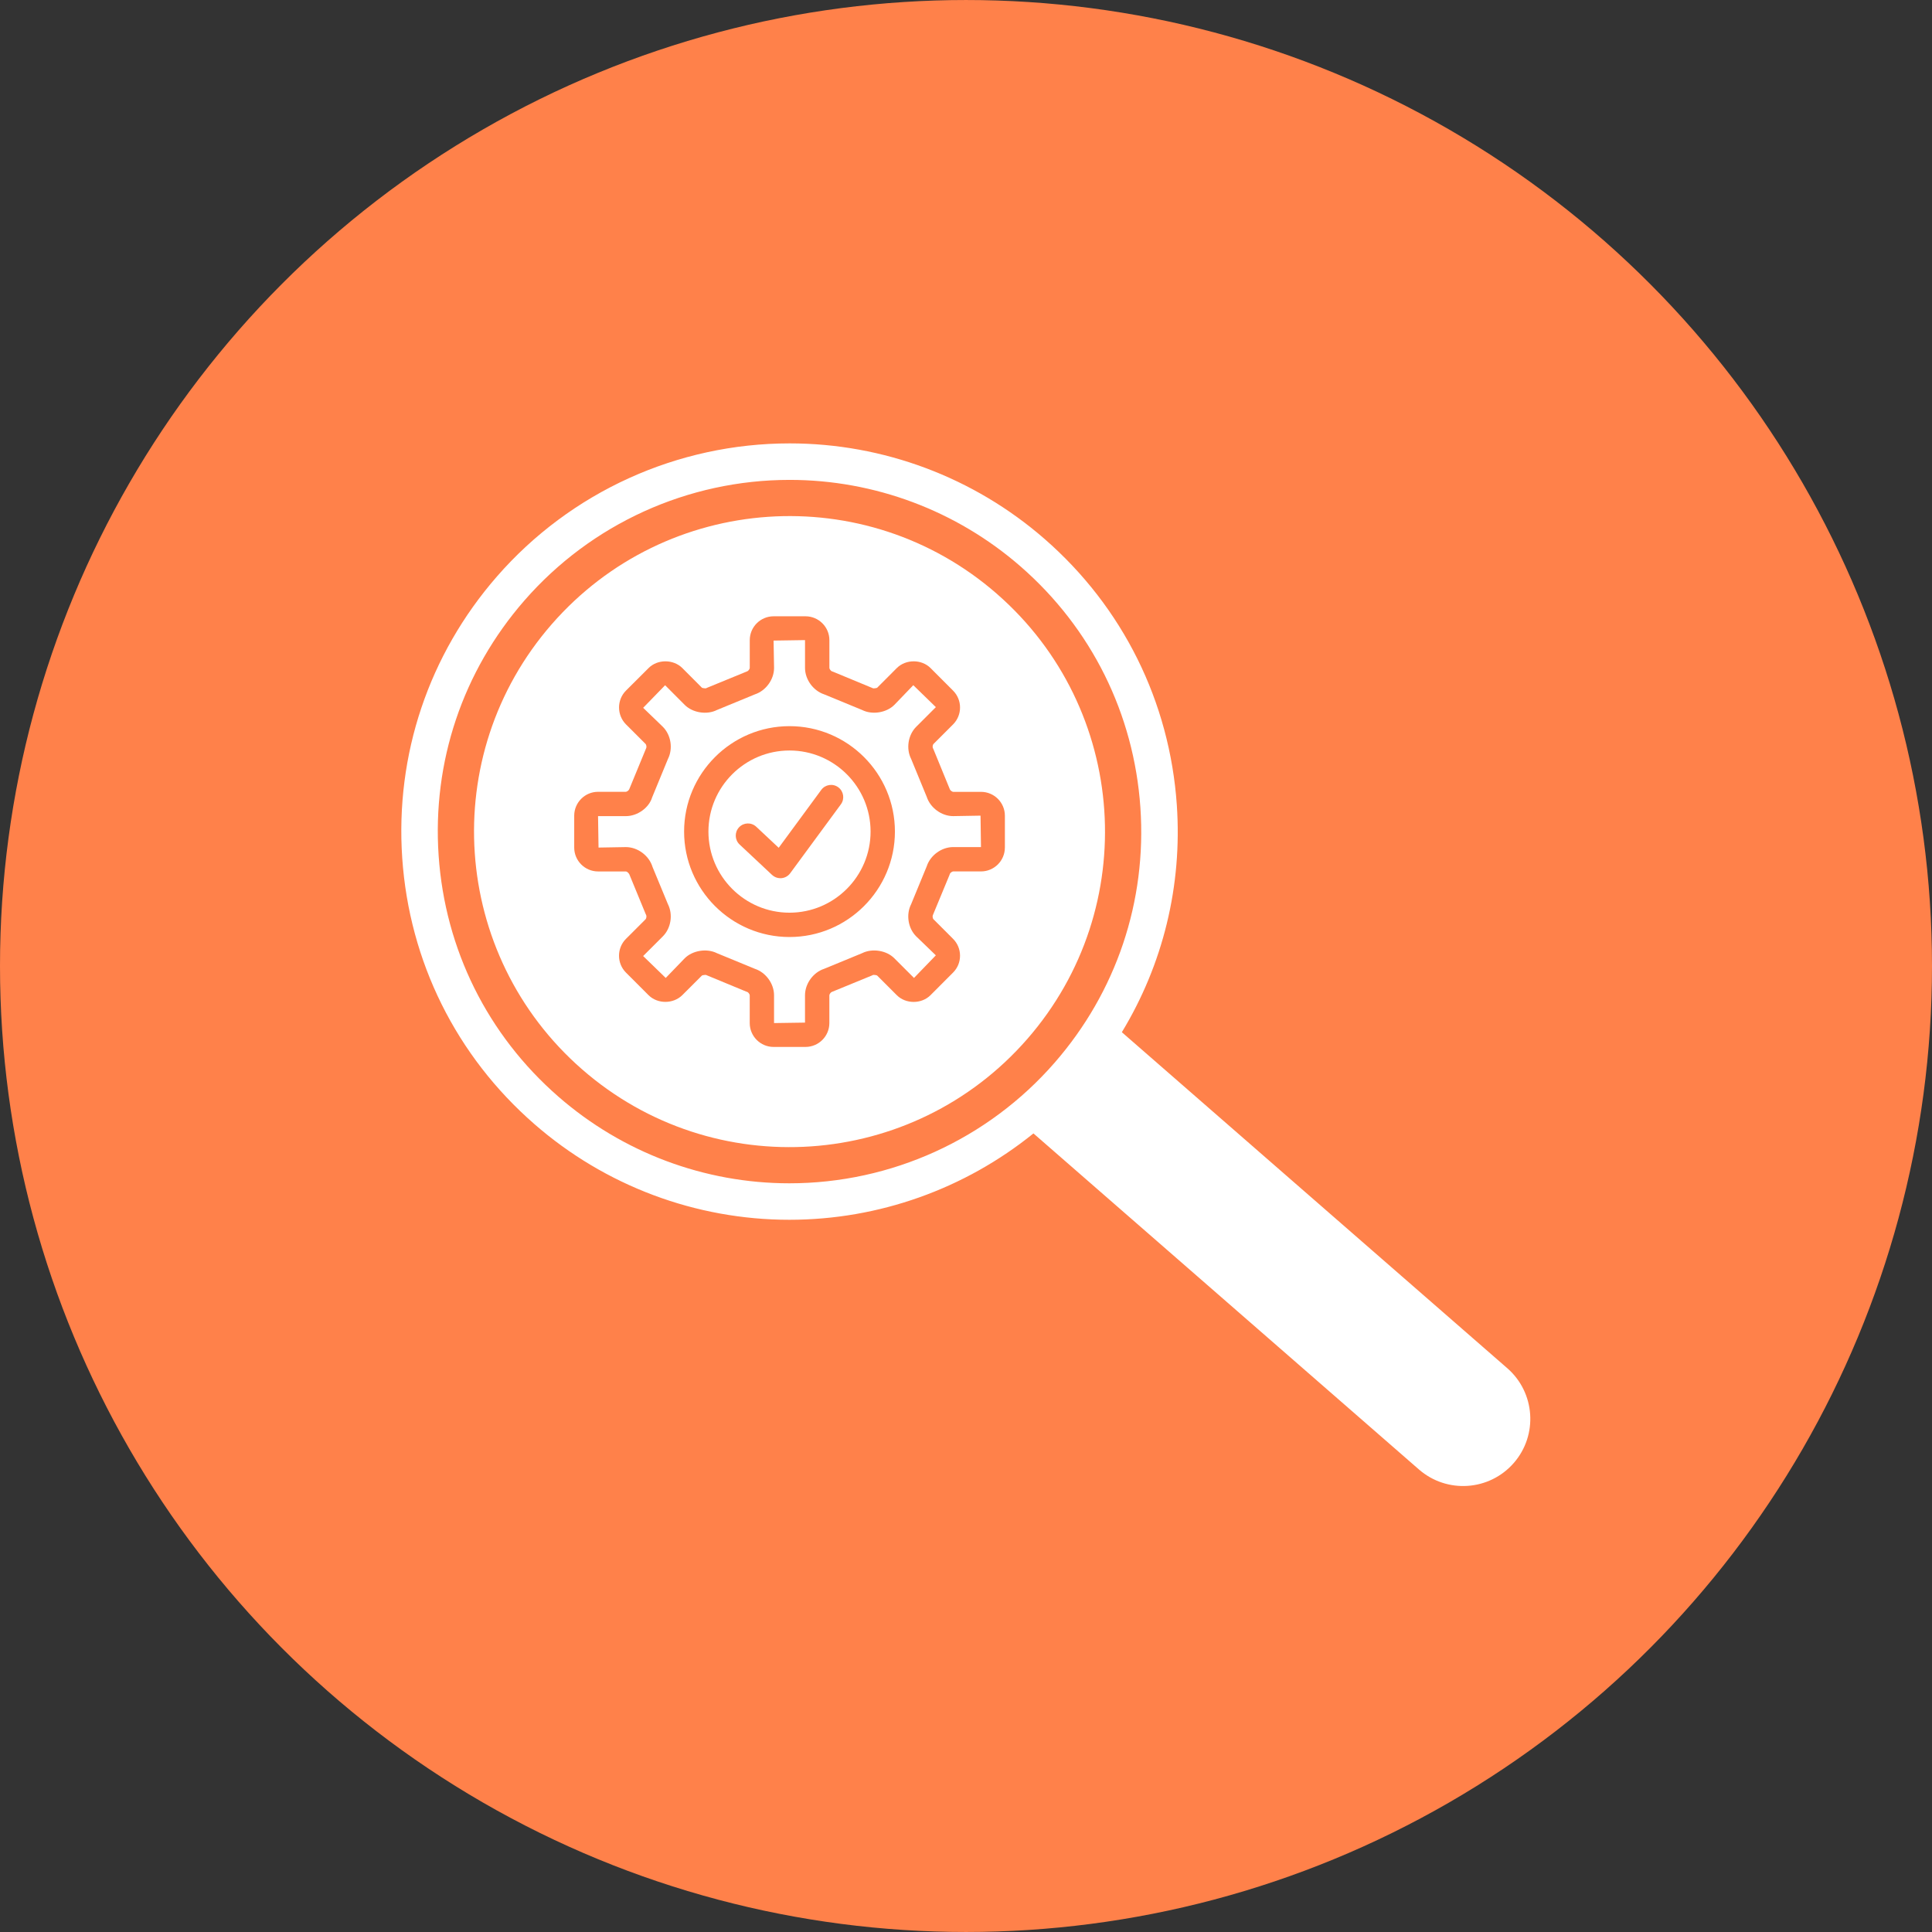
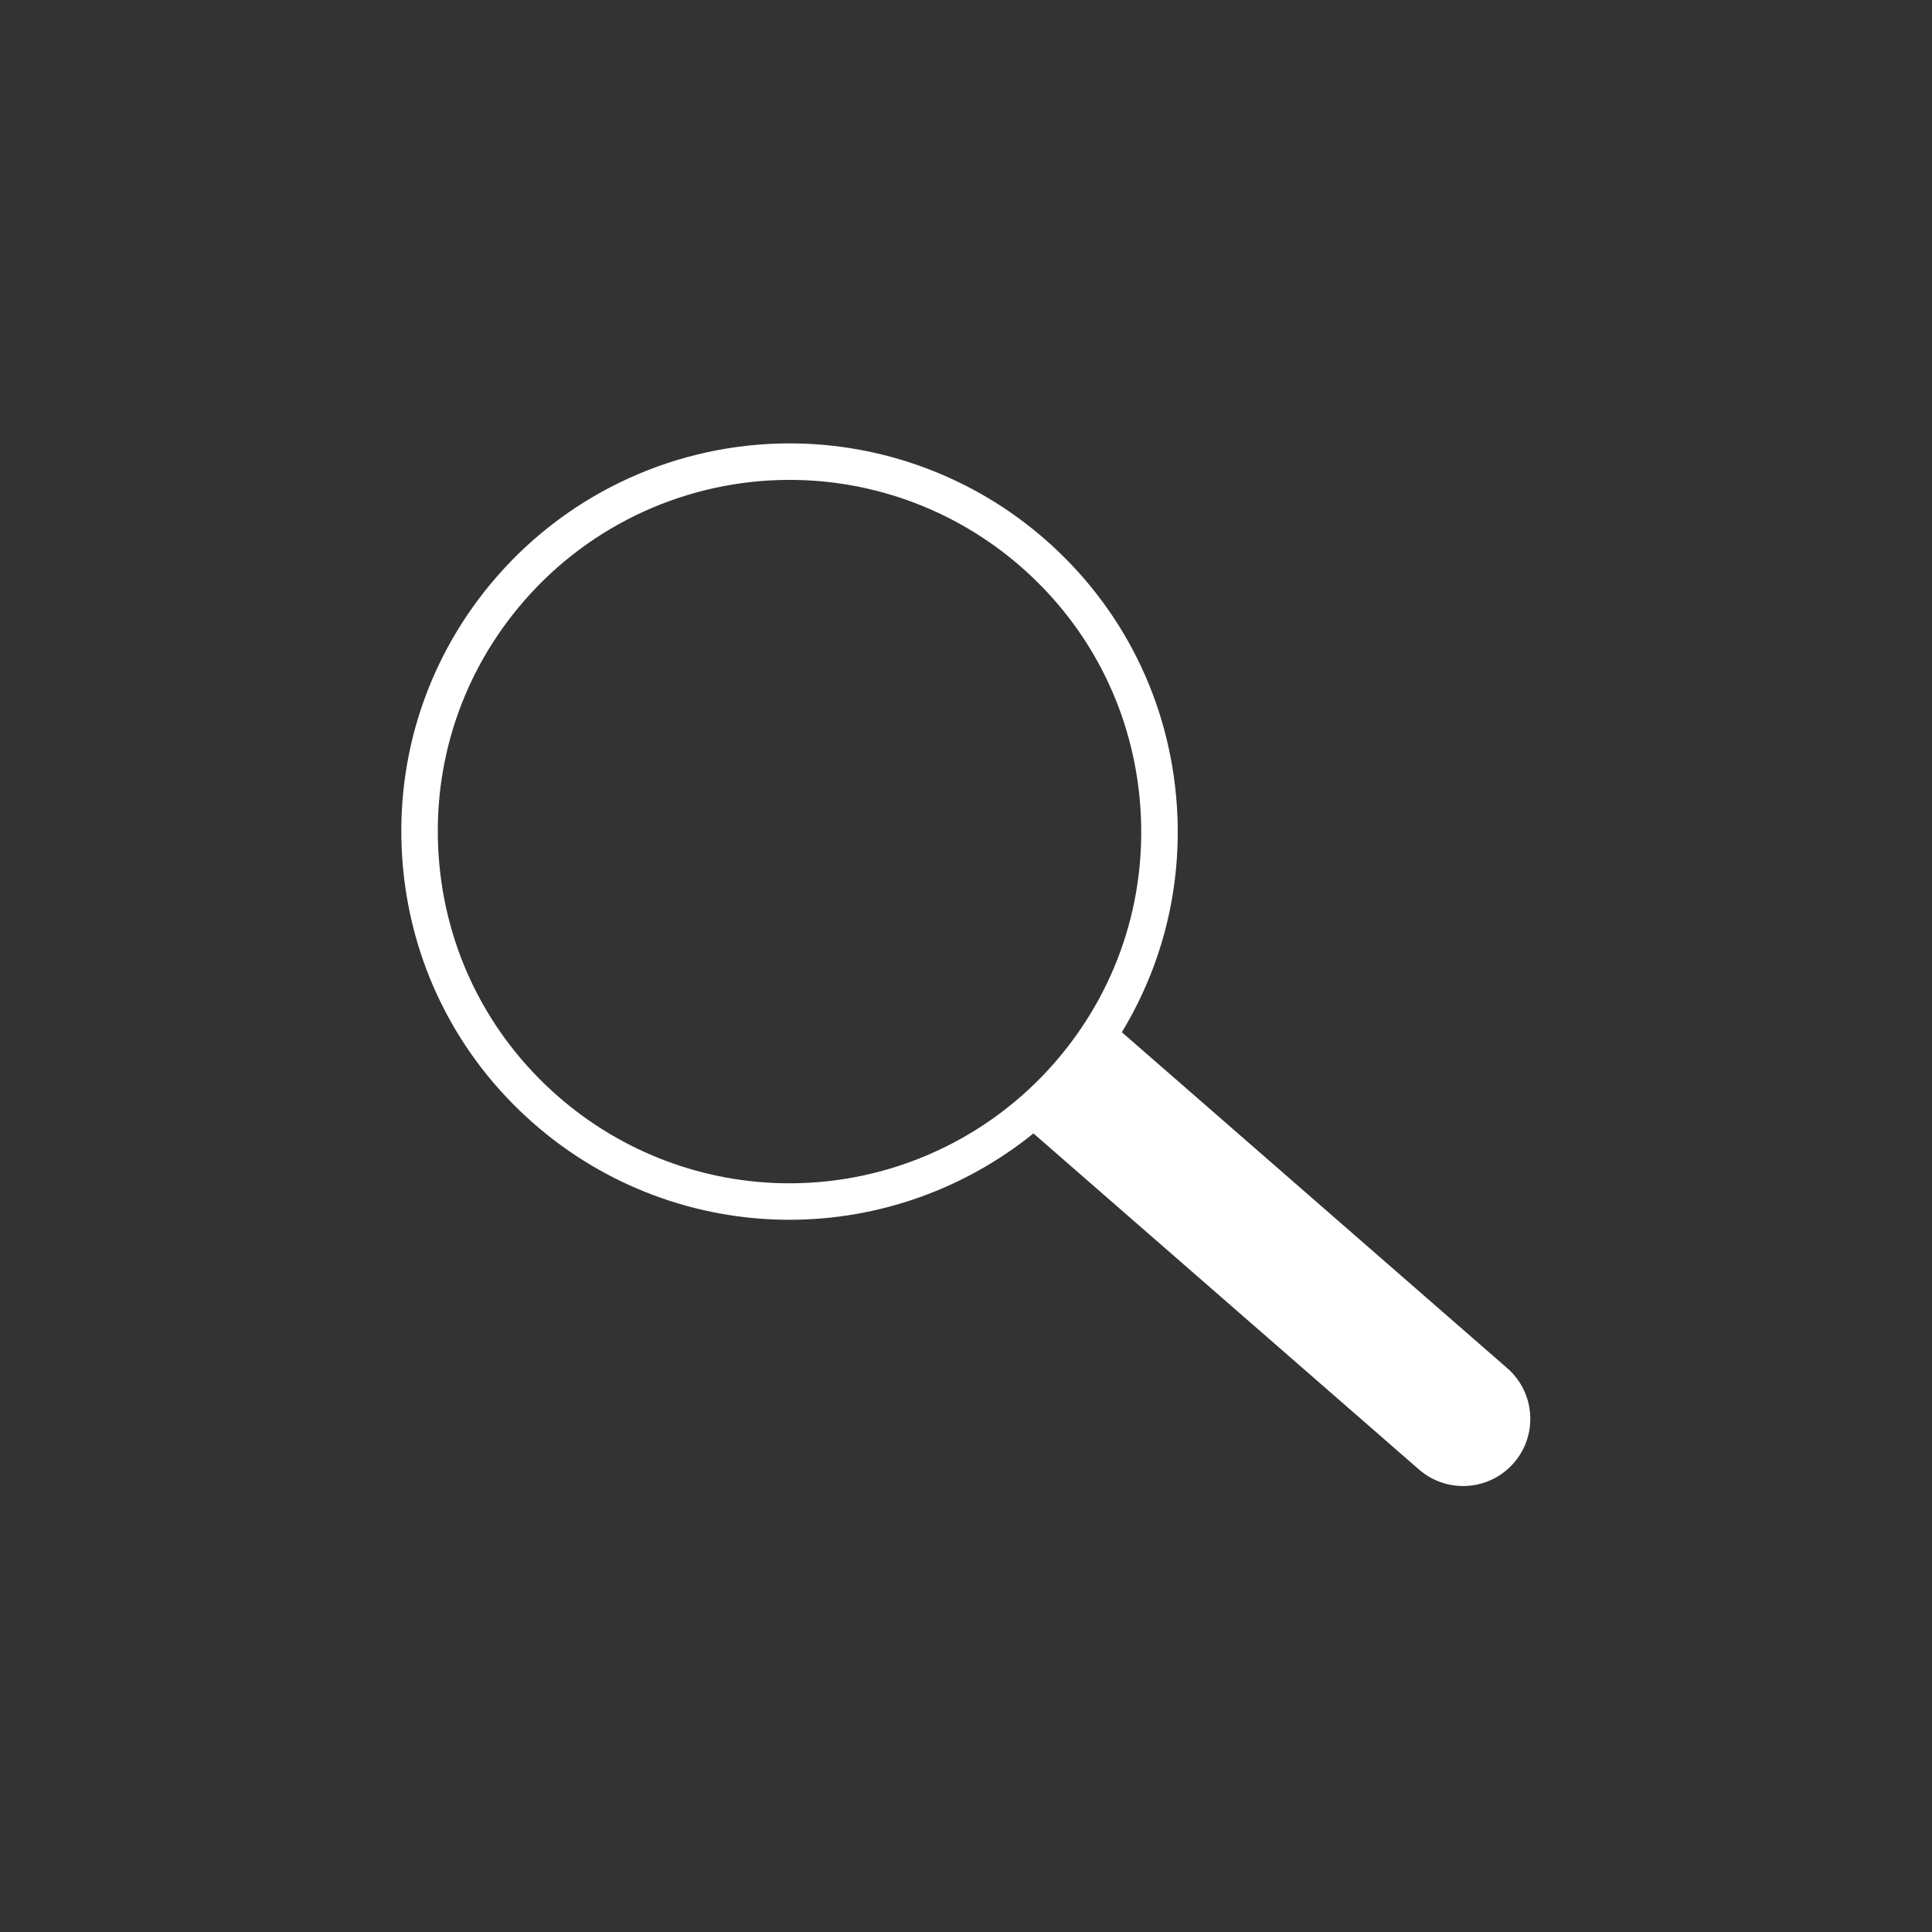
<svg xmlns="http://www.w3.org/2000/svg" width="752pt" height="752pt" version="1.1" viewBox="0 0 752 752">
  <rect x="0" y="0" width="752" height="752" fill="#333333" stroke="none" />
  <g>
-     <path d="m752 376c0 134.33-71.664 258.46-188 325.62-116.34 67.168-259.66 67.168-376 0-116.34-67.164-188-191.29-188-325.62s71.664-258.46 188-325.62c116.34-67.168 259.66-67.168 376 0 116.34 67.164 188 191.29 188 325.62" fill="#ff814a" />
    <path d="m586.68 532.55-150.02-130.78c16.008-26.383 23.551-56.973 21.402-88.402-2.762-40.266-21.031-77.047-51.453-103.57-27.523-23.996-62.77-37.215-99.242-37.215-43.711 0-85.238 18.883-113.94 51.801-26.523 30.422-39.613 69.352-36.863 109.61 2.758 40.27 21.027 77.047 51.453 103.55 27.52 24.012 62.766 37.234 99.238 37.234 34.859 0 68.312-12.047 95-33.613l150.04 130.8c10.906 9.496 27.414 8.367 36.91-2.512 9.5-10.887 8.363-27.41-2.527-36.91zm-279.43-71.969c-33.043 0-64.965-11.977-89.906-33.734-27.562-24.016-44.117-57.336-46.613-93.816-2.496-36.48 9.363-71.746 33.398-99.309 26-29.824 63.625-46.934 103.23-46.934 33.035 0 64.965 11.973 89.91 33.715 27.559 24.035 44.113 57.355 46.613 93.836 2.5 36.48-9.359 71.738-33.387 99.297-26.008 29.836-63.641 46.945-103.24 46.945z" fill="#fff" />
-     <path d="m307.3 292.12c-17.398 0-31.555 14.156-31.555 31.555 0 17.41 14.156 31.574 31.555 31.574 17.402 0 31.559-14.164 31.559-31.574 0-17.398-14.156-31.555-31.559-31.555zm20 20.945-19.734 26.836c-0.801 1.09-2.031 1.785-3.383 1.91-0.148 0.016-0.293 0.02-0.438 0.02-1.199 0-2.359-0.453-3.238-1.285l-12.629-11.84c-1.91-1.785-2.004-4.781-0.215-6.695 1.789-1.902 4.781-2.004 6.695-0.215l8.738 8.188 16.57-22.539c1.547-2.109 4.512-2.566 6.621-1.008 2.106 1.562 2.559 4.527 1.012 6.629z" fill="#fff" />
-     <path d="m371.01 317.66c-4.508 0-8.879-3.203-10.289-7.488l-6.062-14.742c-2.051-4.027-1.223-9.367 1.98-12.559l7.629-7.629-8.781-8.543-7.379 7.668c-3.094 3.086-8.633 3.965-12.555 1.977l-14.742-6.07c-4.277-1.41-7.469-5.793-7.469-10.309v-10.812l-12.238 0.184 0.188 10.629c0 4.523-3.195 8.898-7.477 10.309l-14.742 6.07c-3.902 1.992-9.449 1.121-12.539-1.957l-7.652-7.672-8.543 8.789 7.648 7.375c3.195 3.184 4.031 8.523 1.992 12.551l-6.148 14.934c-1.188 3.984-5.648 7.301-10.227 7.301h-10.824l0.188 12.234 10.637-0.184c4.586 0 9.047 3.32 10.375 7.719l5.992 14.492c2.043 4.039 1.207 9.387-2 12.562l-7.641 7.633 8.793 8.527 7.383-7.652c3.098-3.086 8.633-3.953 12.547-1.984l14.742 6.074c4.285 1.398 7.488 5.773 7.488 10.309v10.816l12.051-0.18v-10.637c0-4.531 3.195-8.914 7.477-10.309l14.746-6.074c3.93-1.98 9.477-1.098 12.551 1.988l7.648 7.644 8.504-8.793-7.644-7.383c-3.195-3.188-4.016-8.527-1.961-12.555l6.062-14.727c1.406-4.281 5.781-7.477 10.289-7.477h10.824l-0.176-12.234zm-63.707 47.059c-22.621 0-41.027-18.414-41.027-41.047 0-22.617 18.402-41.027 41.027-41.027 22.621 0 41.031 18.402 41.031 41.027 0 22.633-18.41 41.047-41.031 41.047z" fill="#fff" />
-     <path d="m388.01 231.13c-51.117-44.582-128.69-39.27-173.26 11.848-44.574 51.125-39.254 128.7 11.867 173.29 51.113 44.578 128.69 39.234 173.25-11.871 44.566-51.121 39.258-128.7-11.859-173.26zm3.121 98.773c0 5.121-4.172 9.285-9.297 9.285h-10.824c-0.402 0-1.184 0.578-1.293 0.965l-0.16 0.461-6.461 15.605c-0.184 0.336-0.059 1.285 0.215 1.559l7.652 7.652c1.758 1.758 2.719 4.09 2.715 6.582-0.004 2.481-0.973 4.812-2.723 6.555l-8.766 8.785c-3.484 3.504-9.648 3.508-13.137-0.004l-7.644-7.641c-0.172-0.176-1.465-0.293-1.582-0.227l-0.461 0.219-15.609 6.402c-0.379 0.113-0.945 0.895-0.945 1.301v10.816c0 5.121-4.172 9.285-9.297 9.285h-12.414c-5.121 0-9.281-4.168-9.281-9.285v-10.816c0-0.406-0.566-1.188-0.953-1.301l-0.477-0.164-15.594-6.453c-0.125-0.066-1.422 0.062-1.59 0.23l-7.629 7.625c-3.527 3.496-9.625 3.496-13.121 0.039l-8.812-8.816c-3.598-3.609-3.606-9.484-0.016-13.109l7.672-7.668c0.285-0.285 0.41-1.242 0.223-1.582l-0.219-0.461-6.227-15.121c-0.273-0.828-1.062-1.426-1.469-1.426h-10.824c-5.121 0-9.281-4.168-9.281-9.285v-12.418c0-5.125 4.164-9.293 9.281-9.293h10.824c0.375 0 1.184-0.578 1.316-1.008l6.602-16.02c0.195-0.352 0.059-1.293-0.227-1.578l-7.652-7.641c-3.59-3.633-3.59-9.508-0.023-13.121l8.832-8.805c3.457-3.473 9.594-3.492 13.113-0.008l7.652 7.676c0.148 0.137 1.434 0.289 1.559 0.223l0.488-0.23 15.59-6.394c0.387-0.113 0.973-0.898 0.973-1.312v-10.812c0-5.121 4.164-9.285 9.281-9.285h12.414c5.129 0 9.297 4.168 9.297 9.285v10.812c0 0.41 0.578 1.199 0.965 1.312l0.453 0.16 15.617 6.469c0.113 0.062 1.398-0.07 1.562-0.227l7.648-7.664c3.516-3.492 9.625-3.481 13.113-0.016l8.793 8.809c3.609 3.621 3.609 9.508 0.004 13.129l-7.644 7.644c-0.289 0.289-0.422 1.223-0.227 1.566l0.23 0.484 6.383 15.586c0.113 0.387 0.898 0.984 1.297 0.984h10.824c5.125 0 9.297 4.168 9.297 9.293v12.391z" fill="#fff" />
  </g>
</svg>